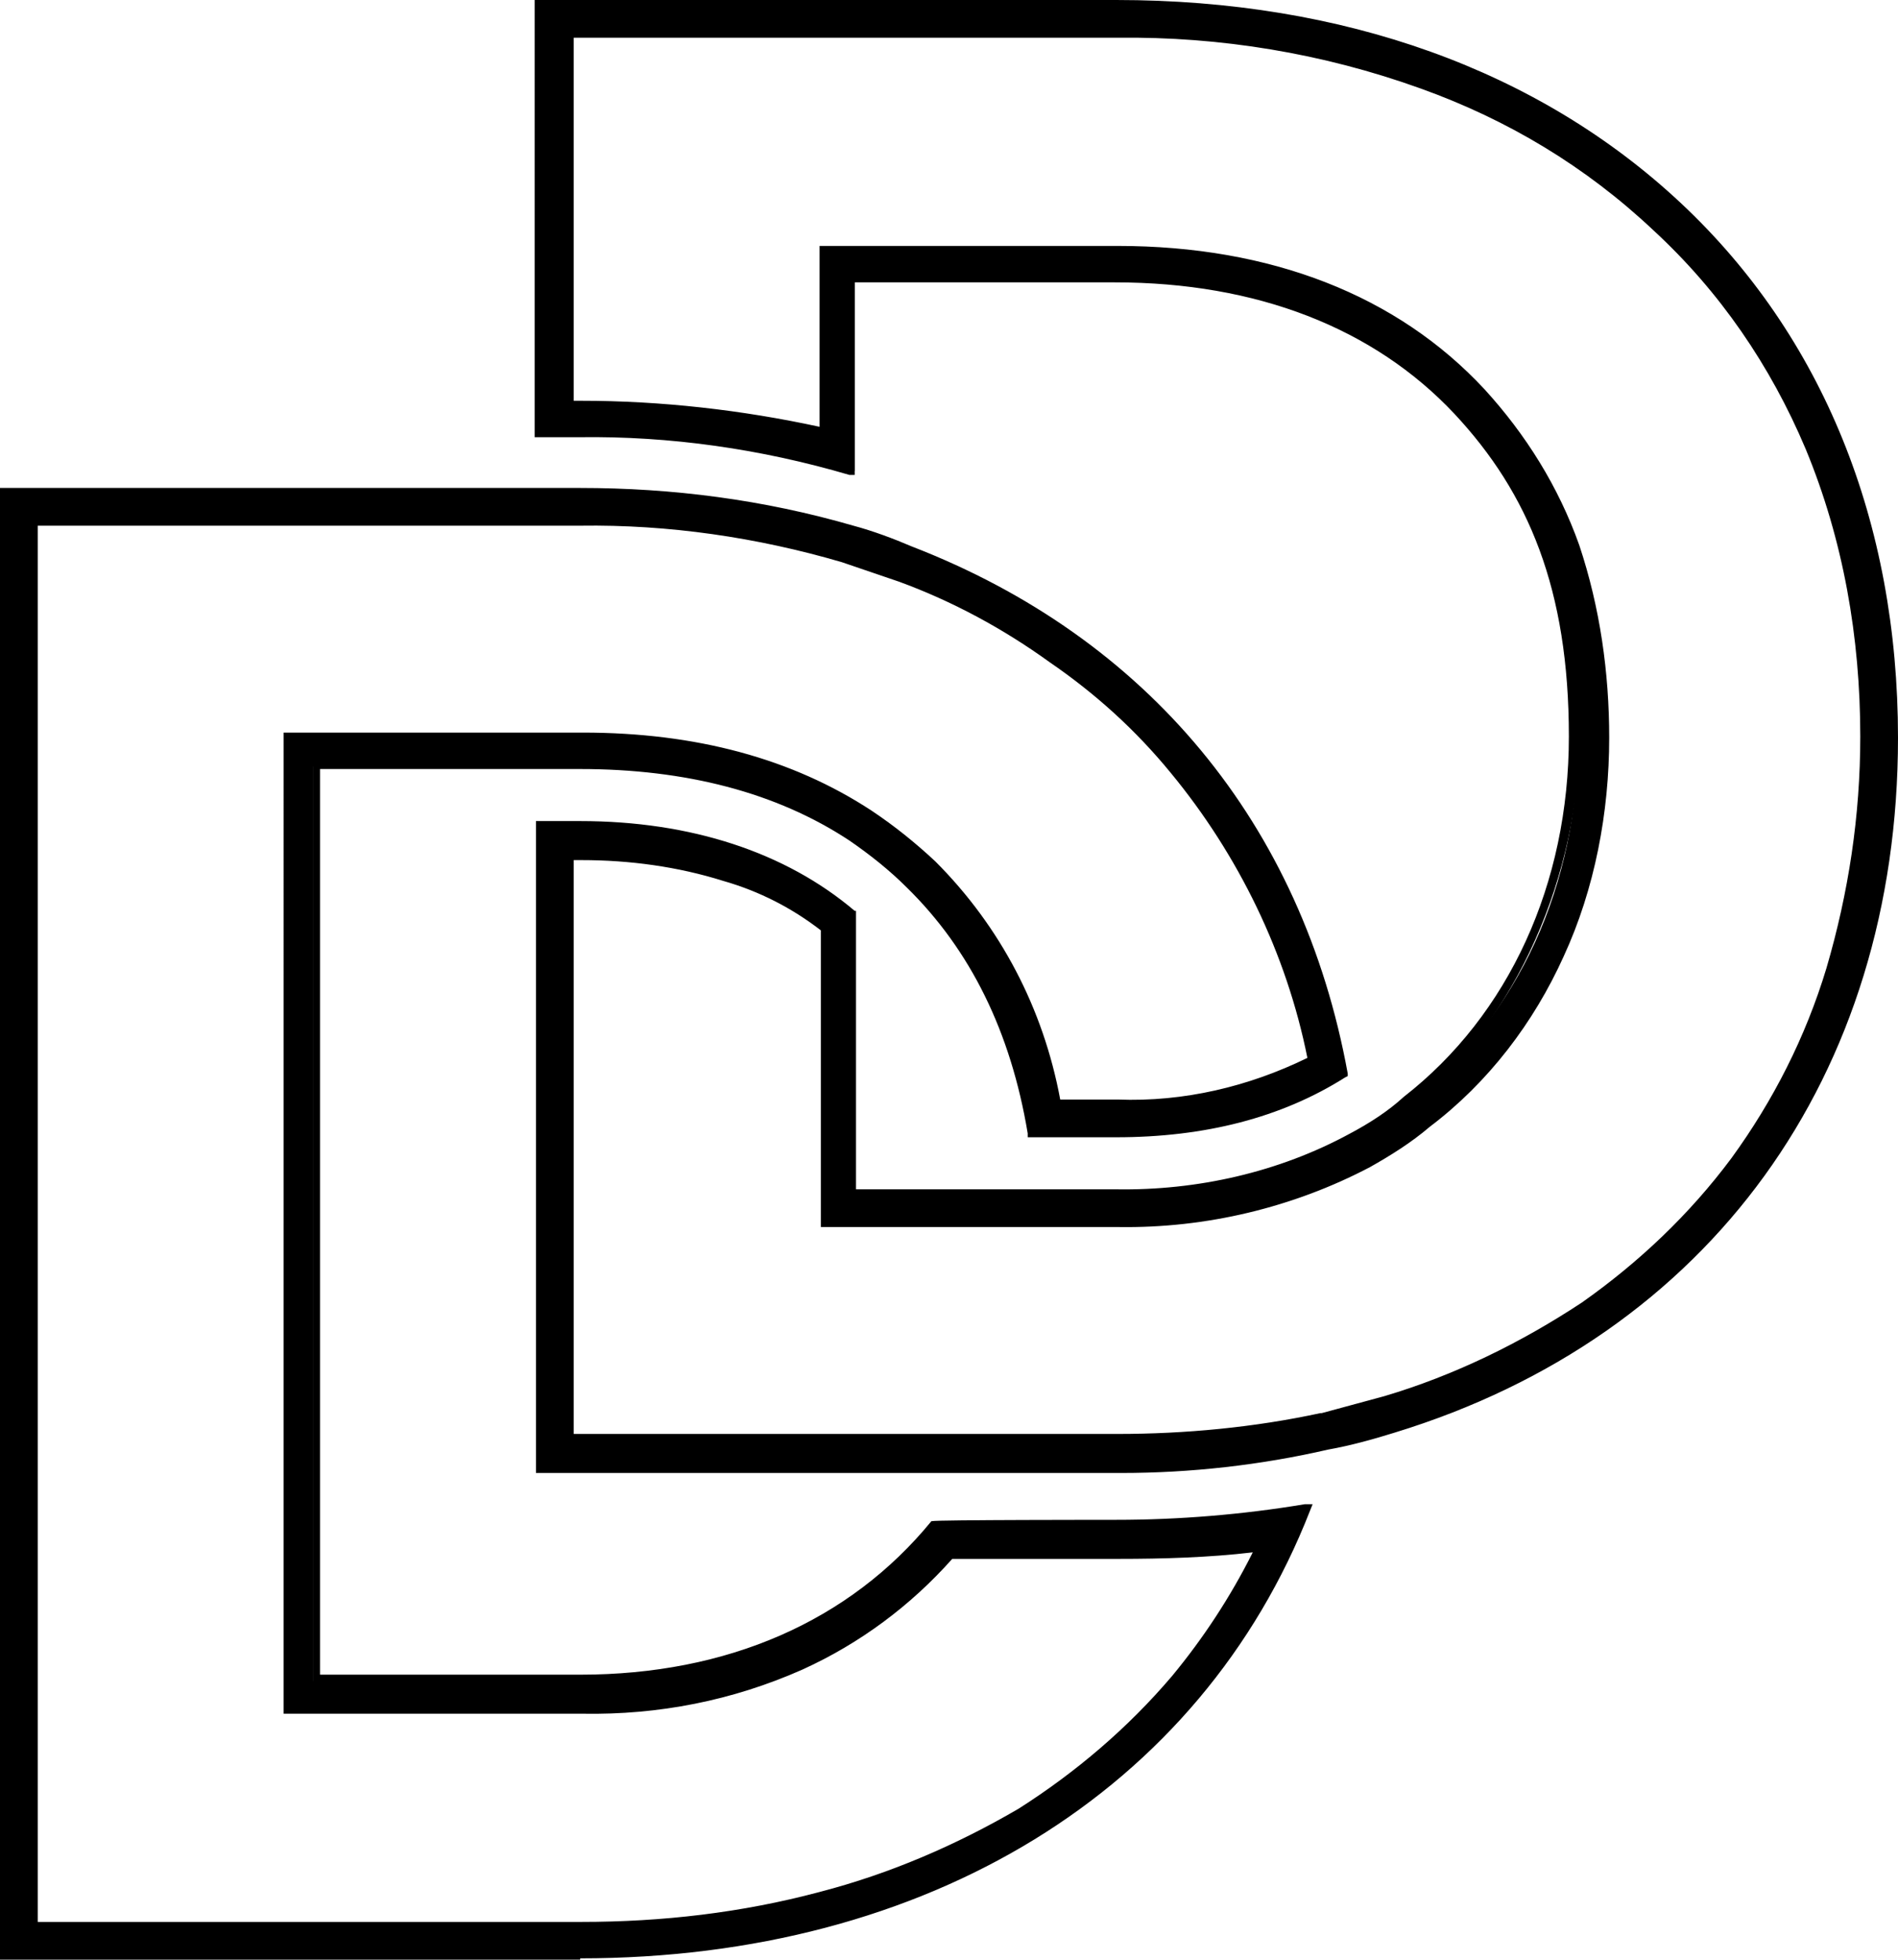
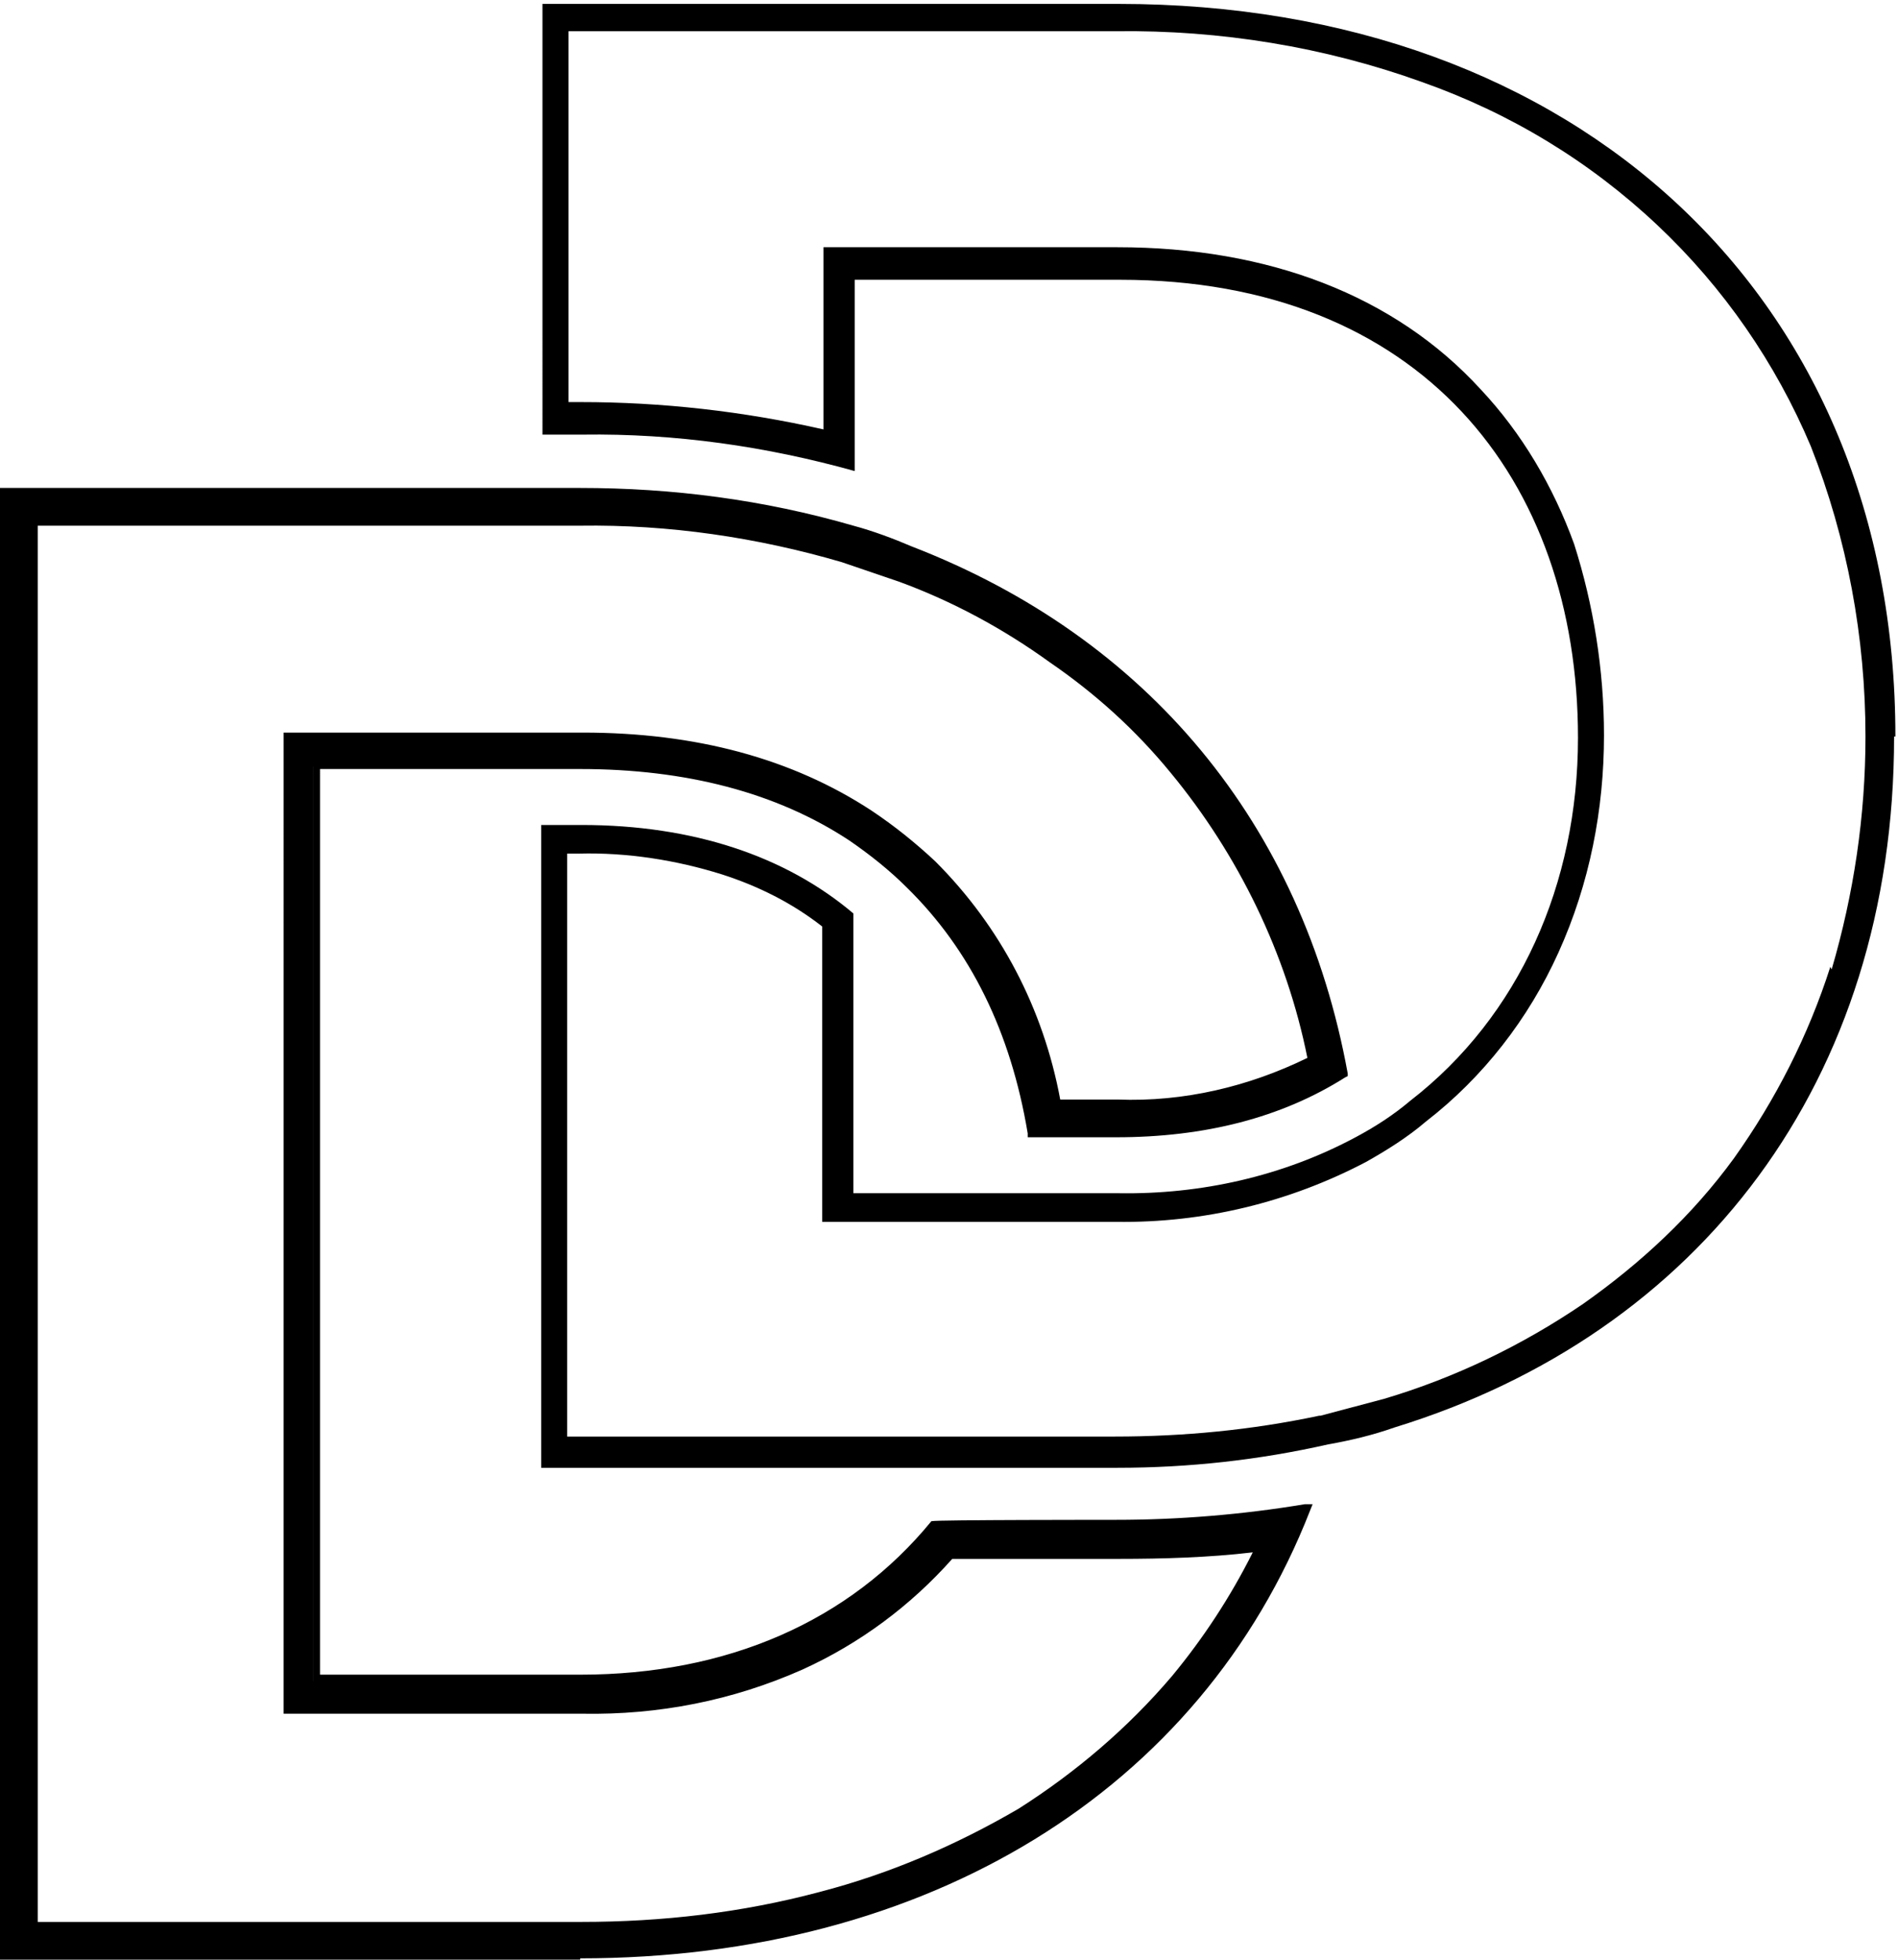
<svg xmlns="http://www.w3.org/2000/svg" id="Layer_1" data-name="Layer 1" version="1.1" viewBox="0 0 145.9 150.6">
  <defs>
    <style>
      .cls-1 {
        fill: #000;
        stroke-width: 0px;
      }
    </style>
  </defs>
  <g>
    <path class="cls-1" d="M145.6,56.6c0,26.5-15,45.9-38.4,53.1-1.7.6-3.4,1-5.1,1.3-5.3,1.2-10.7,1.8-16.2,1.8h-44.3v-49.4h3.1c8.6,0,15.7,2.4,20.9,6.8v21.5h20.4c6.3.1,12.6-1.3,18.2-4.3,1.5-.8,2.9-1.7,4.2-2.8,8.4-6.5,12.9-16.7,12.9-27.9,0-19.9-12.1-35.2-35.2-35.2h-20.4v14.7c-6.8-1.9-13.8-2.9-20.9-2.8h-3.1V.3h44.3c35.2,0,59.7,22.5,59.7,56.3ZM140.8,74.5c1.7-5.8,2.6-11.8,2.6-17.9,0-7.6-1.4-15.2-4.2-22.3-2.7-6.4-6.7-12.2-11.8-17-5.2-4.9-11.3-8.6-18.1-11-7.5-2.7-15.5-4-23.5-3.9h-42.1v28.5h.9c6.3,0,12.5.7,18.7,2.1v-14h22.6c11.6,0,21.3,3.7,27.9,10.9,3.2,3.4,5.6,7.5,7.2,11.9,1.5,4.7,2.3,9.7,2.3,14.7,0,5.7-1.1,11.4-3.5,16.7-2.3,5.1-5.8,9.6-10.2,13-1.4,1.2-3,2.2-4.6,3.1-5.9,3.1-12.5,4.7-19.2,4.6h-22.6v-22.7c-2.3-1.8-4.9-3.1-7.7-4-3.5-1.1-7.3-1.7-11-1.6h-.9v44.8h42.1c5.3,0,10.5-.5,15.7-1.6h.1l4.9-1.3c5.4-1.6,10.6-4.1,15.3-7.3,4.4-3.1,8.4-6.8,11.6-11.2,3.2-4.5,5.7-9.4,7.4-14.7Z" />
-     <path class="cls-1" d="M86.2,113.2c-.1,0-.2,0-.3,0h-44.7v-50.1h3.4c8.5,0,15.8,2.4,21.1,6.9h.1v21.4h20c6.2.1,12.5-1.3,18-4.3,1.5-.8,2.9-1.7,4.1-2.8,8.1-6.3,12.7-16.4,12.7-27.7s-3.1-18.7-8.8-24.8c-6.2-6.6-15.2-10.1-26.1-10.1h-20v14.8h-.4c-6.8-2-13.8-3-20.8-2.9h-3.4V0h44.7C103.3,0,118.3,5.4,129.2,15.6c10.9,10.2,16.7,24.5,16.7,41.1,0,26-14.5,46-38.7,53.4-1.6.5-3.4,1-5.1,1.3-5.2,1.2-10.6,1.8-15.9,1.8ZM41.9,112.5h44c.1,0,.2,0,.3,0,5.3,0,10.6-.6,15.8-1.8,1.7-.3,3.4-.8,5.1-1.3,23.9-7.3,38.2-27.1,38.2-52.8S121.4.7,85.9.7h-44v32.3h2.8c6.9,0,13.8.8,20.5,2.7v-14.6h20.7c11.1,0,20.3,3.6,26.5,10.3,5.9,6.3,9,15.1,9,25.3s-4.7,21.8-13,28.2c-1.3,1-2.7,2-4.2,2.8-5.6,3-12,4.5-18.3,4.3h-20.7v-21.6c-5.2-4.3-12.3-6.6-20.5-6.6h-2.8v48.7ZM86.4,110.9c-.2,0-.4,0-.6,0h-42.5v-45.5h1.2c3.8,0,7.5.5,11.1,1.6,2.8.9,5.5,2.3,7.8,4h.1v22.6h22.2c6.6,0,13.2-1.5,19-4.6,1.6-.9,3.1-1.9,4.5-3.1,4.4-3.4,7.9-7.8,10.1-12.9,2.4-5.2,3.5-10.9,3.5-16.5,0-5-.7-9.9-2.3-14.6-1.6-4.4-4-8.3-7.1-11.8-6.6-7-16.1-10.8-27.7-10.8h-22.2v14.1h-.4c-6.1-1.5-12.4-2.2-18.6-2.2h-1.2V2.2h42.5c8,0,16,1.2,23.6,3.9,6.8,2.4,12.9,6.1,18.2,11,5.2,4.8,9.1,10.6,11.9,17.1,2.9,7.2,4.3,14.7,4.2,22.4,0,6.1-.9,12.1-2.6,18h0c-1.7,5.3-4.2,10.3-7.4,14.8-3.2,4.4-7.2,8.2-11.7,11.3-4.7,3.2-9.9,5.7-15.4,7.3l-5.1,1.3c-5,1.1-10.1,1.6-15.2,1.6ZM44.1,110.2h41.8c5.2,0,10.5-.5,15.6-1.6h.1s4.8-1.3,4.8-1.3c5.4-1.6,10.5-4.1,15.2-7.2,4.4-3.1,8.3-6.8,11.5-11.1,3.2-4.4,5.7-9.3,7.3-14.6,1.7-5.8,2.6-11.7,2.6-17.8,0-7.6-1.3-15.1-4.2-22.1-2.7-6.4-6.6-12.1-11.7-16.8-5.2-4.9-11.2-8.5-17.9-10.9-7.5-2.7-15.4-4-23.3-3.9h-41.8v27.9h.6c6.1,0,12.3.7,18.3,2v-13.9h22.9c11.8,0,21.5,3.8,28.2,11,3.2,3.5,5.7,7.5,7.3,12,1.6,4.8,2.3,9.8,2.3,14.8,0,5.7-1.1,11.6-3.5,16.8-2.3,5.1-5.8,9.7-10.3,13.1-1.4,1.2-3,2.2-4.6,3.1-5.9,3.1-12.6,4.7-19.3,4.6h-22.9v-22.8c-2.2-1.7-4.7-3-7.5-3.8-3.5-1.1-7.2-1.6-10.9-1.6h-.6v44.1Z" />
  </g>
  <g>
    <path class="cls-1" d="M103.3,82.6c-4.6,2.9-10.4,4.6-17.5,4.6h-6.5c-1.2-7.6-4.3-14.2-9.4-19.1-1.4-1.4-2.9-2.6-4.5-3.6-5.5-3.6-12.5-5.6-20.9-5.6h-20.4v70.3h20.4c12,0,21.3-4.6,27.3-11.9h14c4.9,0,9.8-.4,14.6-1.2-8.3,21.2-28.9,34.1-55.8,34.1H.3V37.9h44.3c7.1,0,14.1.9,20.9,2.9,1.5.4,3,1,4.5,1.6,17.7,6.8,29.8,21.1,33.3,40.2ZM100.8,81.5c-1.6-8.2-5.3-15.8-10.6-22.3-2.7-3.3-5.9-6.2-9.4-8.6-3.6-2.6-7.5-4.7-11.7-6.3l-4.3-1.5h-.1c-6.5-1.9-13.3-2.9-20.2-2.8H2.5v108h42.1c6.2,0,12.4-.8,18.4-2.3,5.4-1.4,10.6-3.6,15.4-6.5,4.5-2.8,8.5-6.3,11.9-10.3,2.6-3.1,4.8-6.5,6.5-10.1-3.6.4-7.2.6-10.9.6h-13c-3.2,3.6-7.1,6.5-11.5,8.5-5.3,2.3-11,3.5-16.8,3.4h-22.7V56.6h22.7c8.6,0,16,2,22.1,6,1.7,1.2,3.4,2.5,4.9,3.9,5,5,8.3,11.4,9.6,18.4h4.7c5.2.2,10.3-1,15-3.4Z" />
    <path class="cls-1" d="M44.6,150.6H0V37.5h44.6c7.1,0,14.1.9,21,2.9,1.5.4,3.1,1,4.5,1.6,18.1,7,30,21.3,33.5,40.5v.2s-.2.1-.2.1c-4.9,3.1-10.8,4.6-17.6,4.6h-6.8v-.3c-1.3-7.8-4.4-14.1-9.3-18.9-1.3-1.3-2.8-2.5-4.4-3.6-5.6-3.7-12.6-5.5-20.7-5.5h-20v69.6h20c11.3,0,20.7-4.1,27-11.8h.1c0-.1,14.1-.1,14.1-.1,4.8,0,9.7-.4,14.5-1.2h.6c0,0-.2.5-.2.5-8.4,21.5-29.4,34.4-56.1,34.4ZM.7,149.9h44c26.2,0,46.8-12.5,55.3-33.4-4.6.8-9.4,1.1-14,1.1h-13.8c-6.4,7.8-15.9,11.9-27.4,11.9h-20.7V58.6h20.7c8.2,0,15.3,1.9,21,5.6,1.6,1,3.2,2.3,4.5,3.6,5,4.8,8.2,11.2,9.4,19h6.2c6.6,0,12.3-1.5,17.1-4.4-3.5-18.8-15.2-32.9-33.1-39.7-1.4-.6-2.9-1.2-4.5-1.6-6.7-2-13.7-2.9-20.8-2.9H.7v111.7ZM44.9,148.4c0,0-.2,0-.2,0H2.2V39.7h42.5c6.8,0,13.6.9,20.2,2.8h.2s4.3,1.5,4.3,1.5c4.2,1.6,8.1,3.7,11.8,6.3,3.5,2.4,6.7,5.3,9.4,8.6,5.3,6.4,9,14.2,10.7,22.4v.2s-.2.1-.2.1c-4.7,2.4-9.9,3.6-15.1,3.4h-5v-.3c-1.3-6.9-4.6-13.2-9.5-18.2-1.5-1.4-3.1-2.7-4.8-3.8-6-3.9-13.4-5.9-21.9-5.9h-22.3v74.1h22.3c5.7,0,11.4-1,16.6-3.4,4.4-2,8.2-4.8,11.4-8.4h.1c0-.1,13.1-.1,13.1-.1,0,0,.1,0,.2,0,3.5,0,7.1-.2,10.7-.6h.6c0,0-.3.5-.3.5-1.7,3.6-3.9,7.1-6.5,10.1-3.4,4.1-7.5,7.5-12,10.4-4.8,2.9-10,5.1-15.5,6.5-6,1.5-12.1,2.3-18.2,2.3ZM2.9,147.7h41.8c6.2,0,12.3-.7,18.3-2.3,5.4-1.4,10.5-3.6,15.3-6.4,4.4-2.8,8.4-6.2,11.8-10.2,2.4-2.9,4.5-6.1,6.2-9.5-3.4.4-6.9.5-10.3.5h-12.8c-3.2,3.6-7.1,6.5-11.5,8.5-5.4,2.4-11.1,3.5-16.9,3.4h-23V56.3h23c8.7,0,16.1,2,22.2,6,1.8,1.2,3.4,2.5,4.9,3.9,5,5,8.3,11.3,9.6,18.3h4.4c5.1.2,10.1-1,14.6-3.2-1.6-8-5.3-15.6-10.5-21.9-2.7-3.3-5.8-6.1-9.3-8.5-3.6-2.6-7.5-4.7-11.6-6.2l-4.4-1.5c-6.5-1.9-13.3-2.9-20.1-2.8H2.9v107.3Z" />
  </g>
</svg>